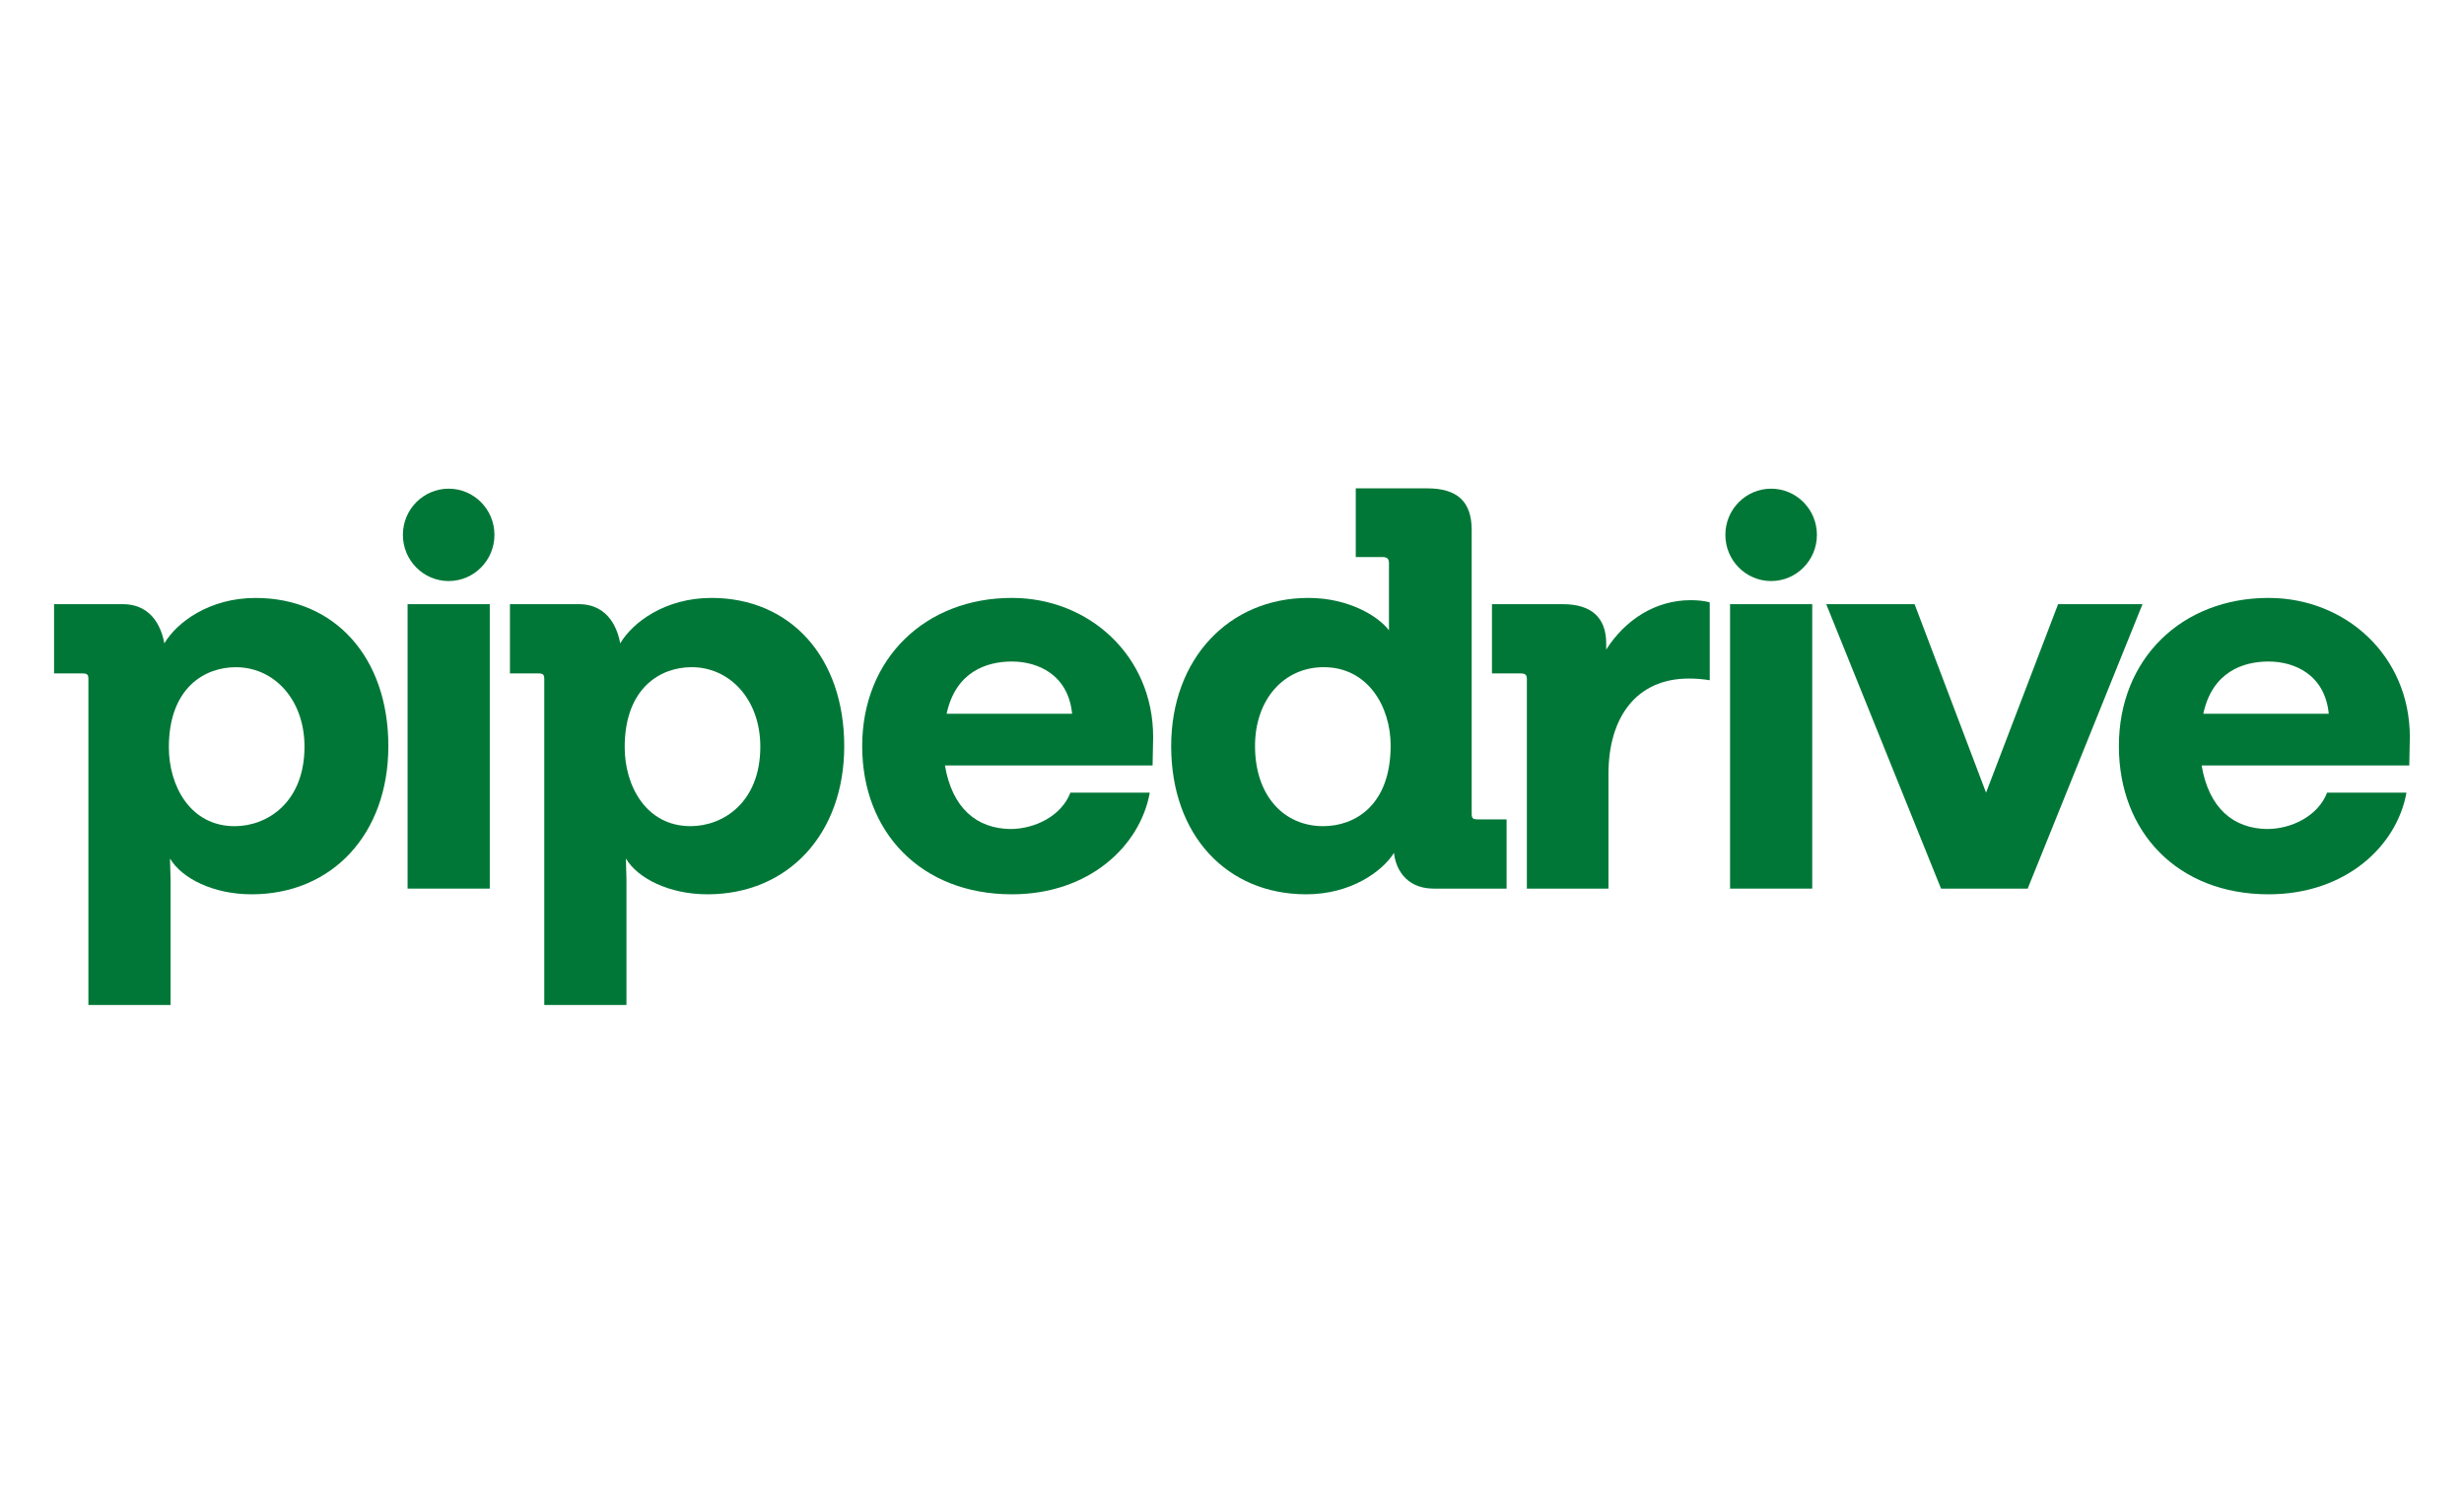
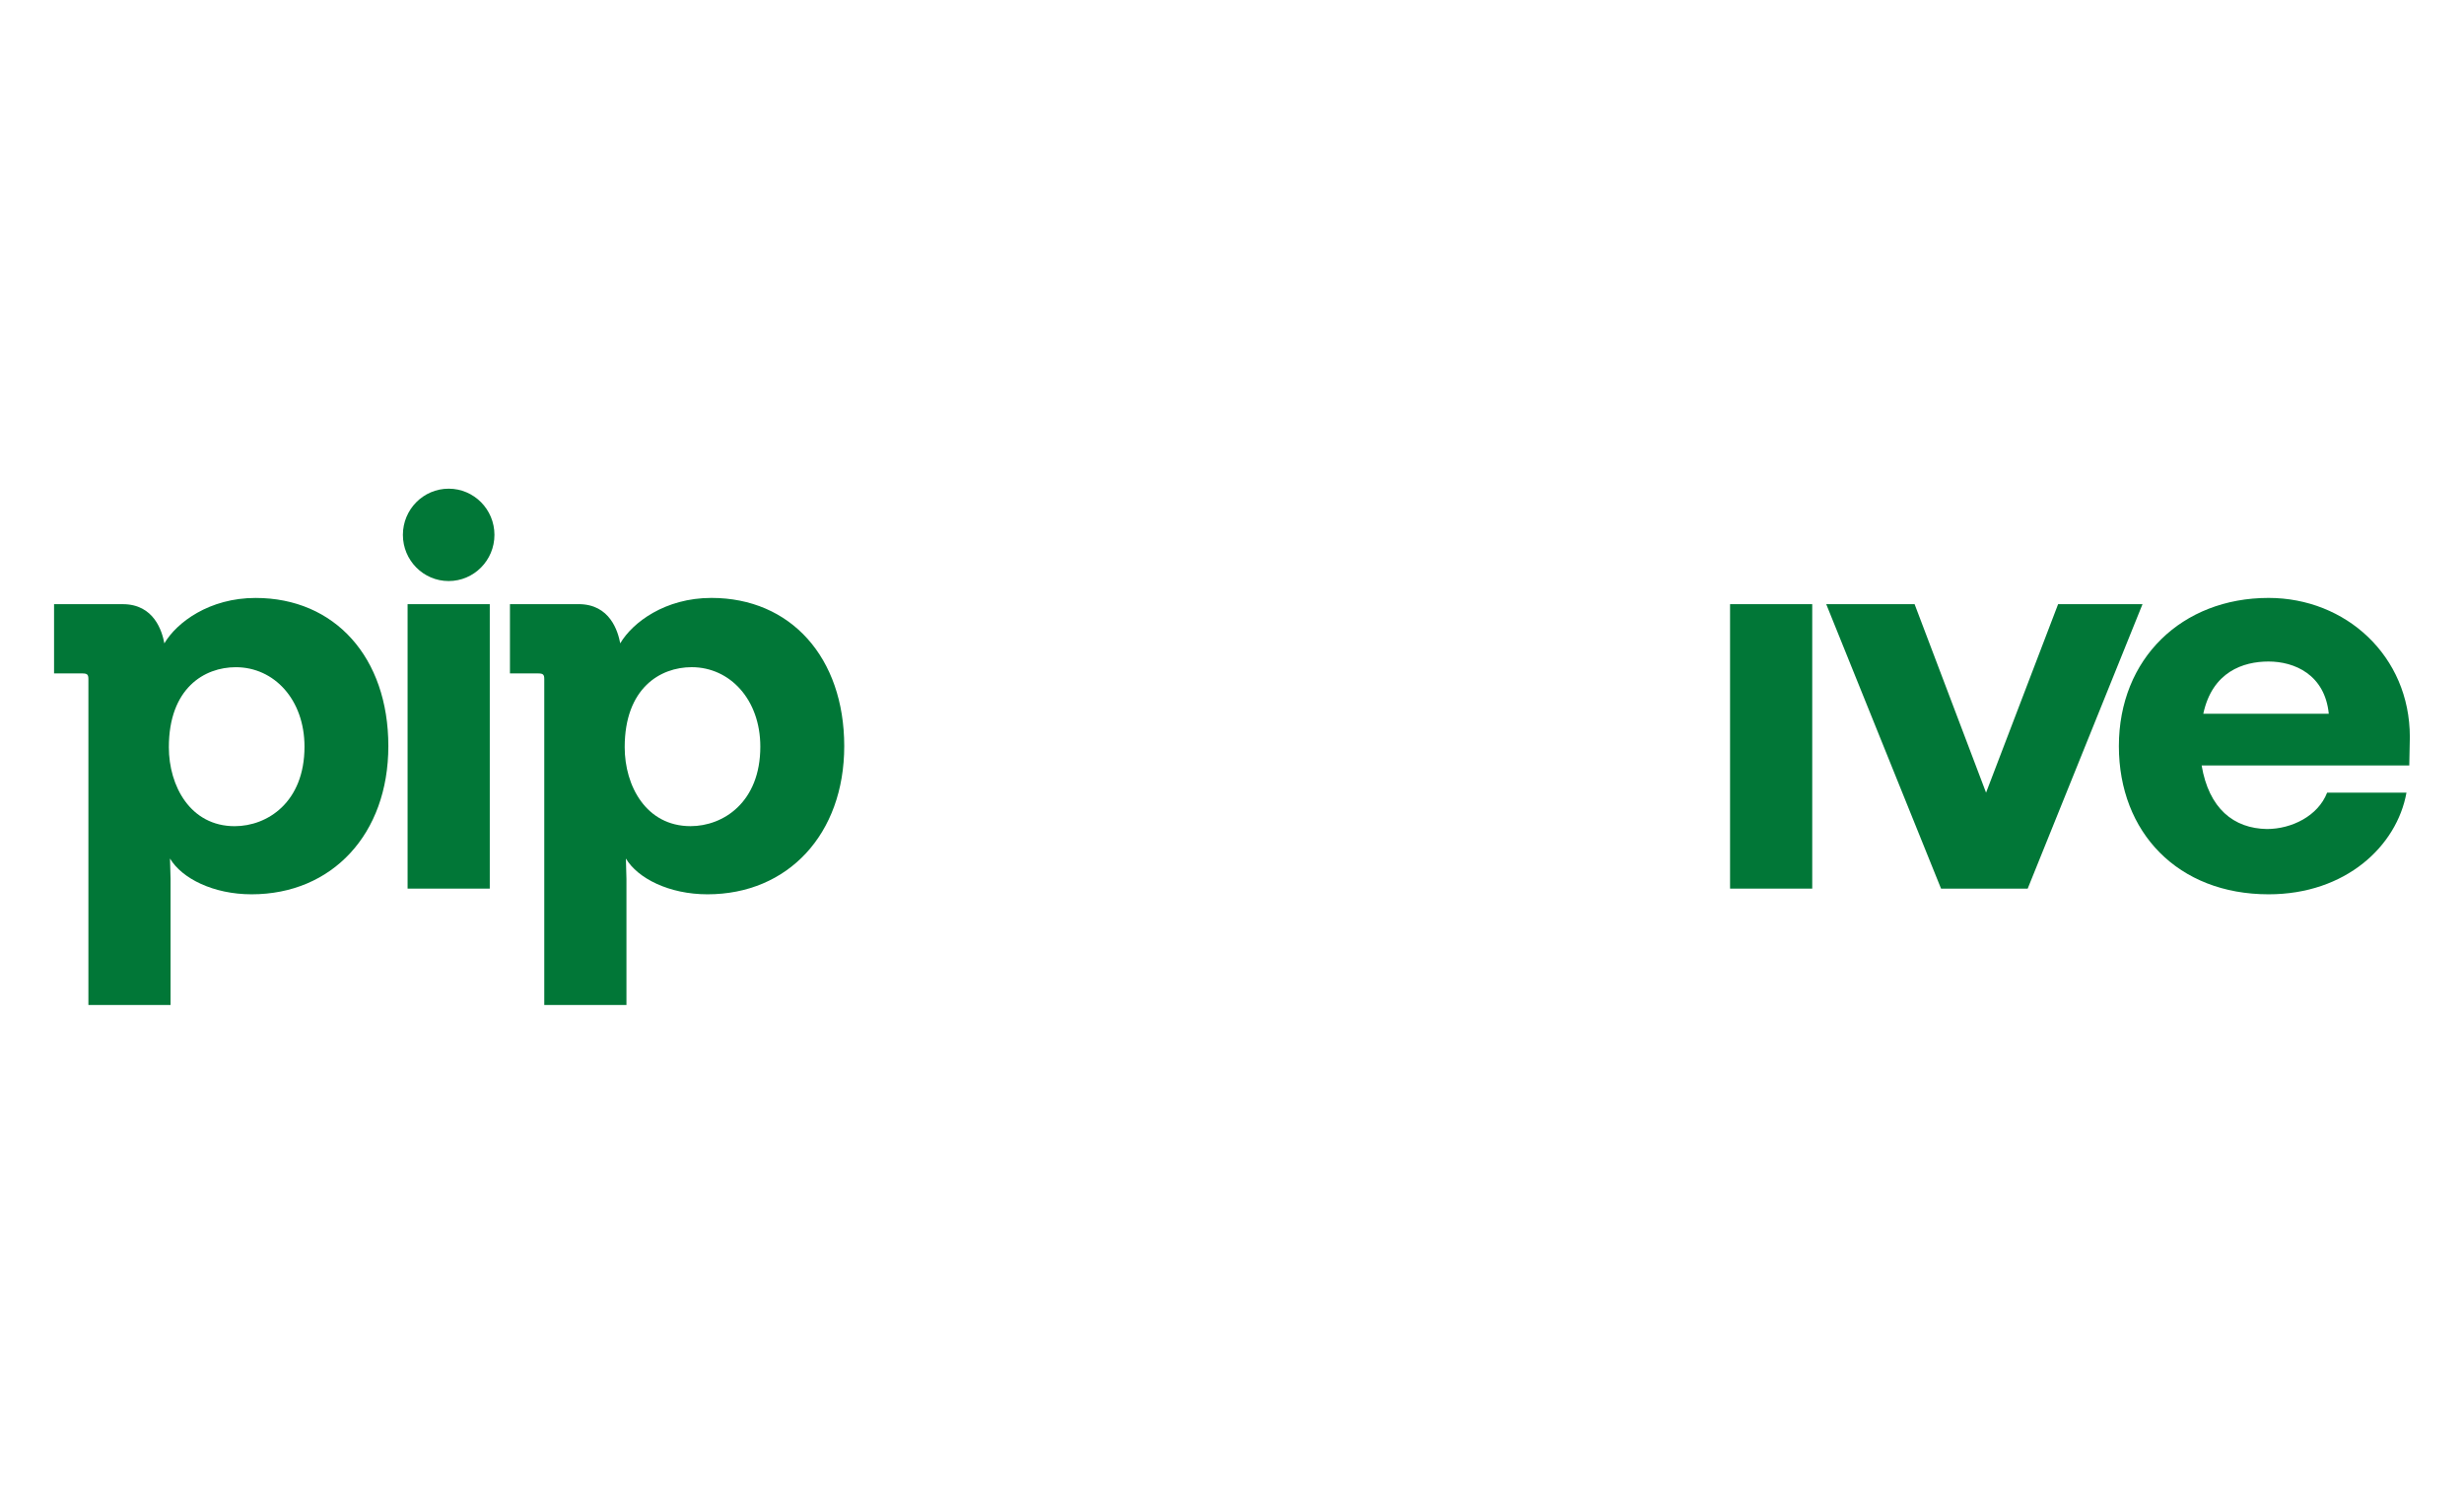
<svg xmlns="http://www.w3.org/2000/svg" width="330" height="200" viewBox="0 0 330 200" fill="none">
  <rect x="0" y="0" width="330" height="200" fill="#333333" stroke="none" />
  <g clip-path="url(#clip0_16_2935)">
    <rect width="330" height="200" fill="white" />
    <mask id="mask0_16_2935" style="mask-type:luminance" maskUnits="userSpaceOnUse" x="-5" y="53" width="340" height="94">
      <path d="M335 53H-5V147H335V53Z" fill="white" />
    </mask>
    <g mask="url(#mask0_16_2935)">
      <path d="M60.09 77.828C63.475 77.828 66.22 75.058 66.22 71.642C66.22 68.226 63.475 65.457 60.09 65.457C56.704 65.457 53.959 68.226 53.959 71.642C53.959 75.058 56.704 77.828 60.09 77.828Z" fill="#017737" />
      <path d="M65.594 80.925H54.588V119.026H65.594V80.925Z" fill="#017737" />
-       <path d="M237.206 77.828C240.592 77.828 243.336 75.058 243.336 71.642C243.336 68.226 240.592 65.457 237.206 65.457C233.82 65.457 231.076 68.226 231.076 71.642C231.076 75.058 233.82 77.828 237.206 77.828Z" fill="#017737" />
      <path d="M242.71 80.925H231.705V119.026H242.71V80.925Z" fill="#017737" />
      <path d="M322.746 98.72C322.746 87.845 314.155 80.088 303.829 80.088C292.221 80.088 283.779 88.226 283.779 99.938C283.779 111.5 291.694 119.788 303.829 119.788C314.155 119.788 321.012 113.325 322.294 106.175H311.666C310.459 109.294 306.916 111.043 303.601 111.043C299.154 110.968 295.839 108.306 294.86 102.525H322.672L322.746 98.72ZM295.084 95.602C296.291 89.976 300.436 88.607 303.825 88.607C307.293 88.607 311.363 90.356 311.89 95.602H295.084Z" fill="#017737" />
      <path d="M275.639 80.925H286.944L271.566 119.026H259.962L244.584 80.925H256.419L265.99 106.172L275.639 80.925Z" fill="#017737" />
-       <path d="M215.116 87.008C217.68 82.977 221.749 80.39 226.421 80.39C227.251 80.39 228.305 80.466 228.985 80.696V91.115C228.08 90.964 227.101 90.888 226.197 90.888C219.111 90.888 215.419 96.137 215.419 103.664V119.026H204.491V90.964C204.491 90.356 204.263 90.202 203.587 90.202H199.816V80.926H209.312C213.158 80.926 215.116 82.751 215.116 86.174V87.008Z" fill="#017737" />
-       <path d="M197.854 109.746C197.252 109.746 197.099 109.596 197.099 108.985V70.963C197.099 67.162 195.141 65.412 191.146 65.412H181.575V74.613H185.118C185.794 74.613 186.022 74.84 186.022 75.45V84.425C184.591 82.524 180.596 80.088 175.244 80.088C164.616 80.088 156.854 88.226 156.854 99.938C156.854 111.877 164.317 119.788 174.942 119.788C180.895 119.788 185.118 116.745 186.699 114.237C186.848 115.911 187.981 119.03 192.05 119.03H201.774V109.753H197.854V109.746ZM177.203 110.659C171.926 110.659 168.084 106.553 168.084 99.935C168.084 93.622 172.004 89.365 177.277 89.365C183.231 89.365 186.247 94.689 186.247 99.859C186.247 107.921 181.425 110.659 177.203 110.659Z" fill="#017737" />
-       <path d="M154.44 98.72C154.44 87.845 145.848 80.088 135.522 80.088C123.914 80.088 115.472 88.226 115.472 99.938C115.472 111.5 123.387 119.788 135.522 119.788C145.848 119.788 152.706 113.325 153.987 106.175H143.359C142.152 109.294 138.609 111.043 135.294 111.043C130.847 110.968 127.532 108.306 126.553 102.525H154.365L154.44 98.72ZM126.781 95.602C127.988 89.976 132.132 88.607 135.522 88.607C138.99 88.607 143.06 90.356 143.587 95.602H126.781Z" fill="#017737" />
      <path d="M95.276 80.088C89.095 80.088 84.723 83.358 83.067 86.171C82.764 84.572 81.71 80.922 77.491 80.922H68.297V90.202H72.064C72.741 90.202 72.894 90.353 72.894 90.964V134.615H83.9V117.733L83.825 114.995C85.406 117.658 89.629 119.788 94.753 119.788C105.531 119.788 113.068 111.726 113.068 99.938C113.062 88.072 105.901 80.088 95.276 80.088ZM92.485 110.659C86.531 110.659 83.665 105.259 83.665 100.089C83.665 92.181 88.415 89.365 92.634 89.365C97.758 89.365 101.828 93.701 101.828 100.01C101.831 107.465 96.857 110.659 92.485 110.659Z" fill="#017737" />
      <path d="M52.011 99.938C52.011 111.726 44.473 119.788 33.695 119.788C28.572 119.788 24.349 117.658 22.768 114.995L22.843 117.733V134.615H11.84V90.964C11.84 90.356 11.691 90.202 11.011 90.202H7.24V80.926H16.437C20.656 80.926 21.714 84.576 22.013 86.174C23.672 83.361 28.041 80.092 34.222 80.092C44.851 80.088 52.011 88.072 52.011 99.938ZM40.781 100.014C40.781 93.701 36.711 89.368 31.584 89.368C27.365 89.368 22.615 92.182 22.615 100.093C22.615 105.263 25.478 110.663 31.434 110.663C35.807 110.659 40.781 107.465 40.781 100.014Z" fill="#017737" />
    </g>
  </g>
  <defs>
    <clipPath id="clip0_16_2935">
      <rect width="330" height="200" fill="white" />
    </clipPath>
  </defs>
</svg>